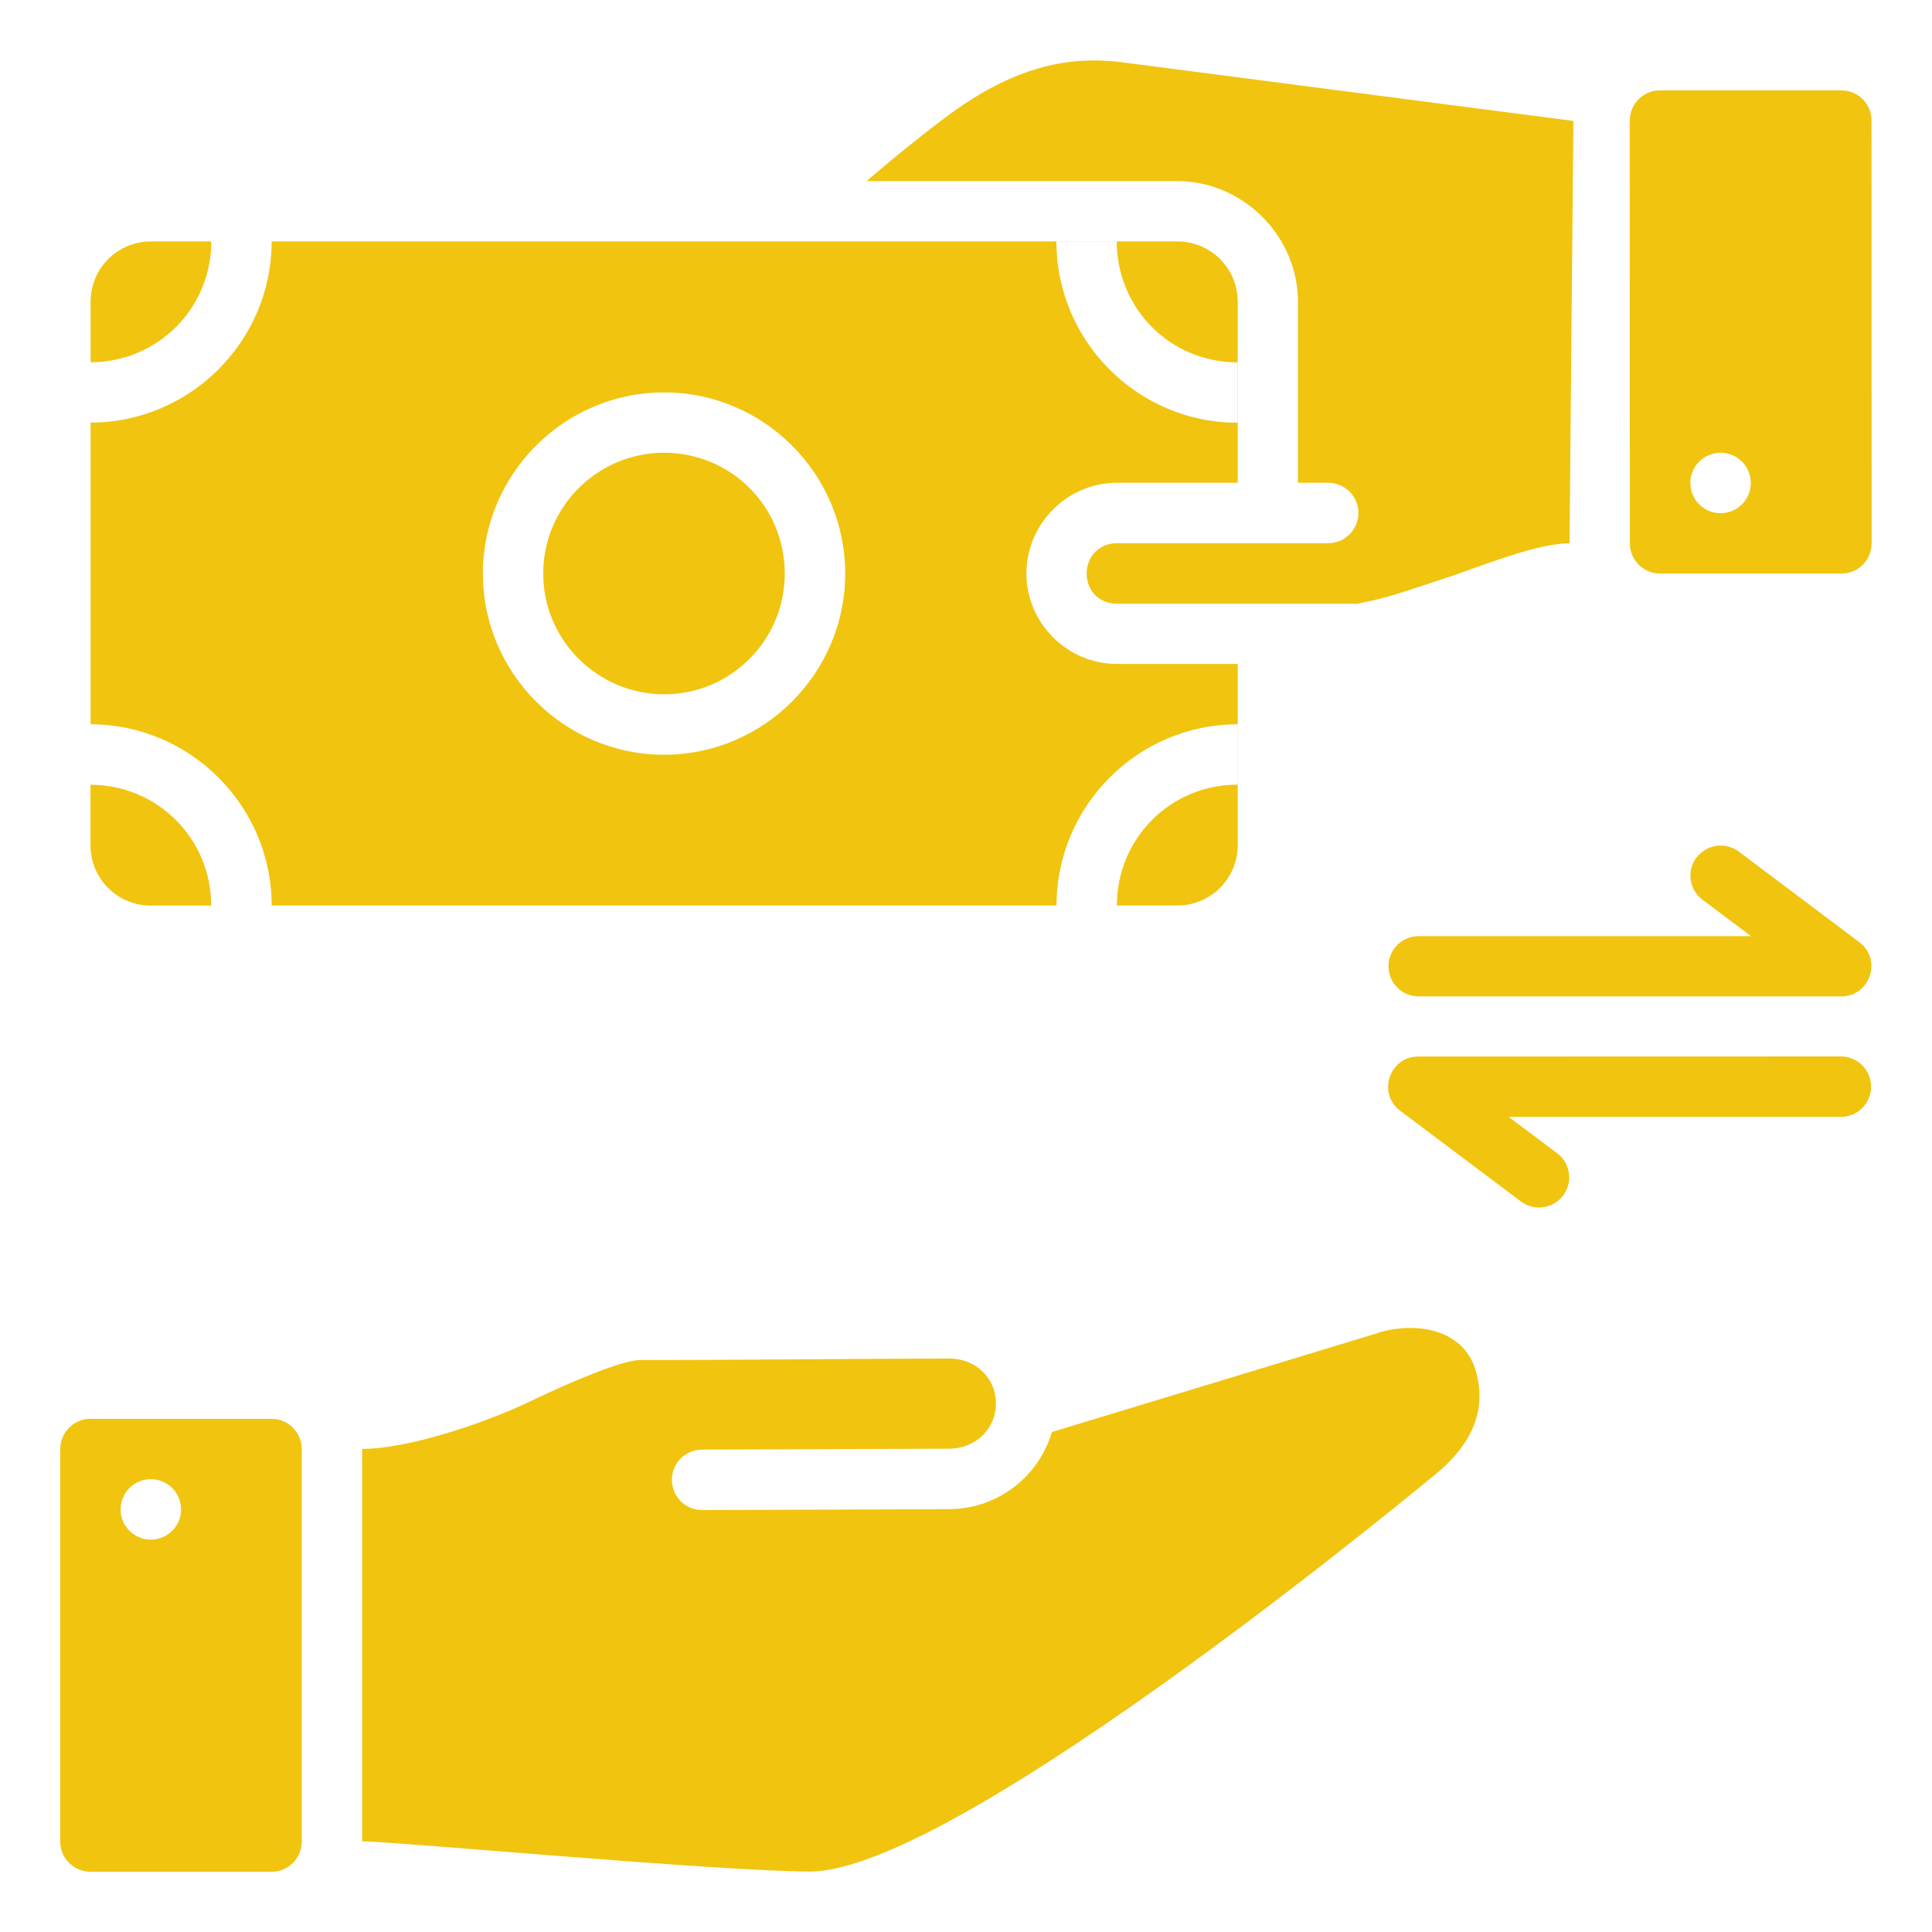
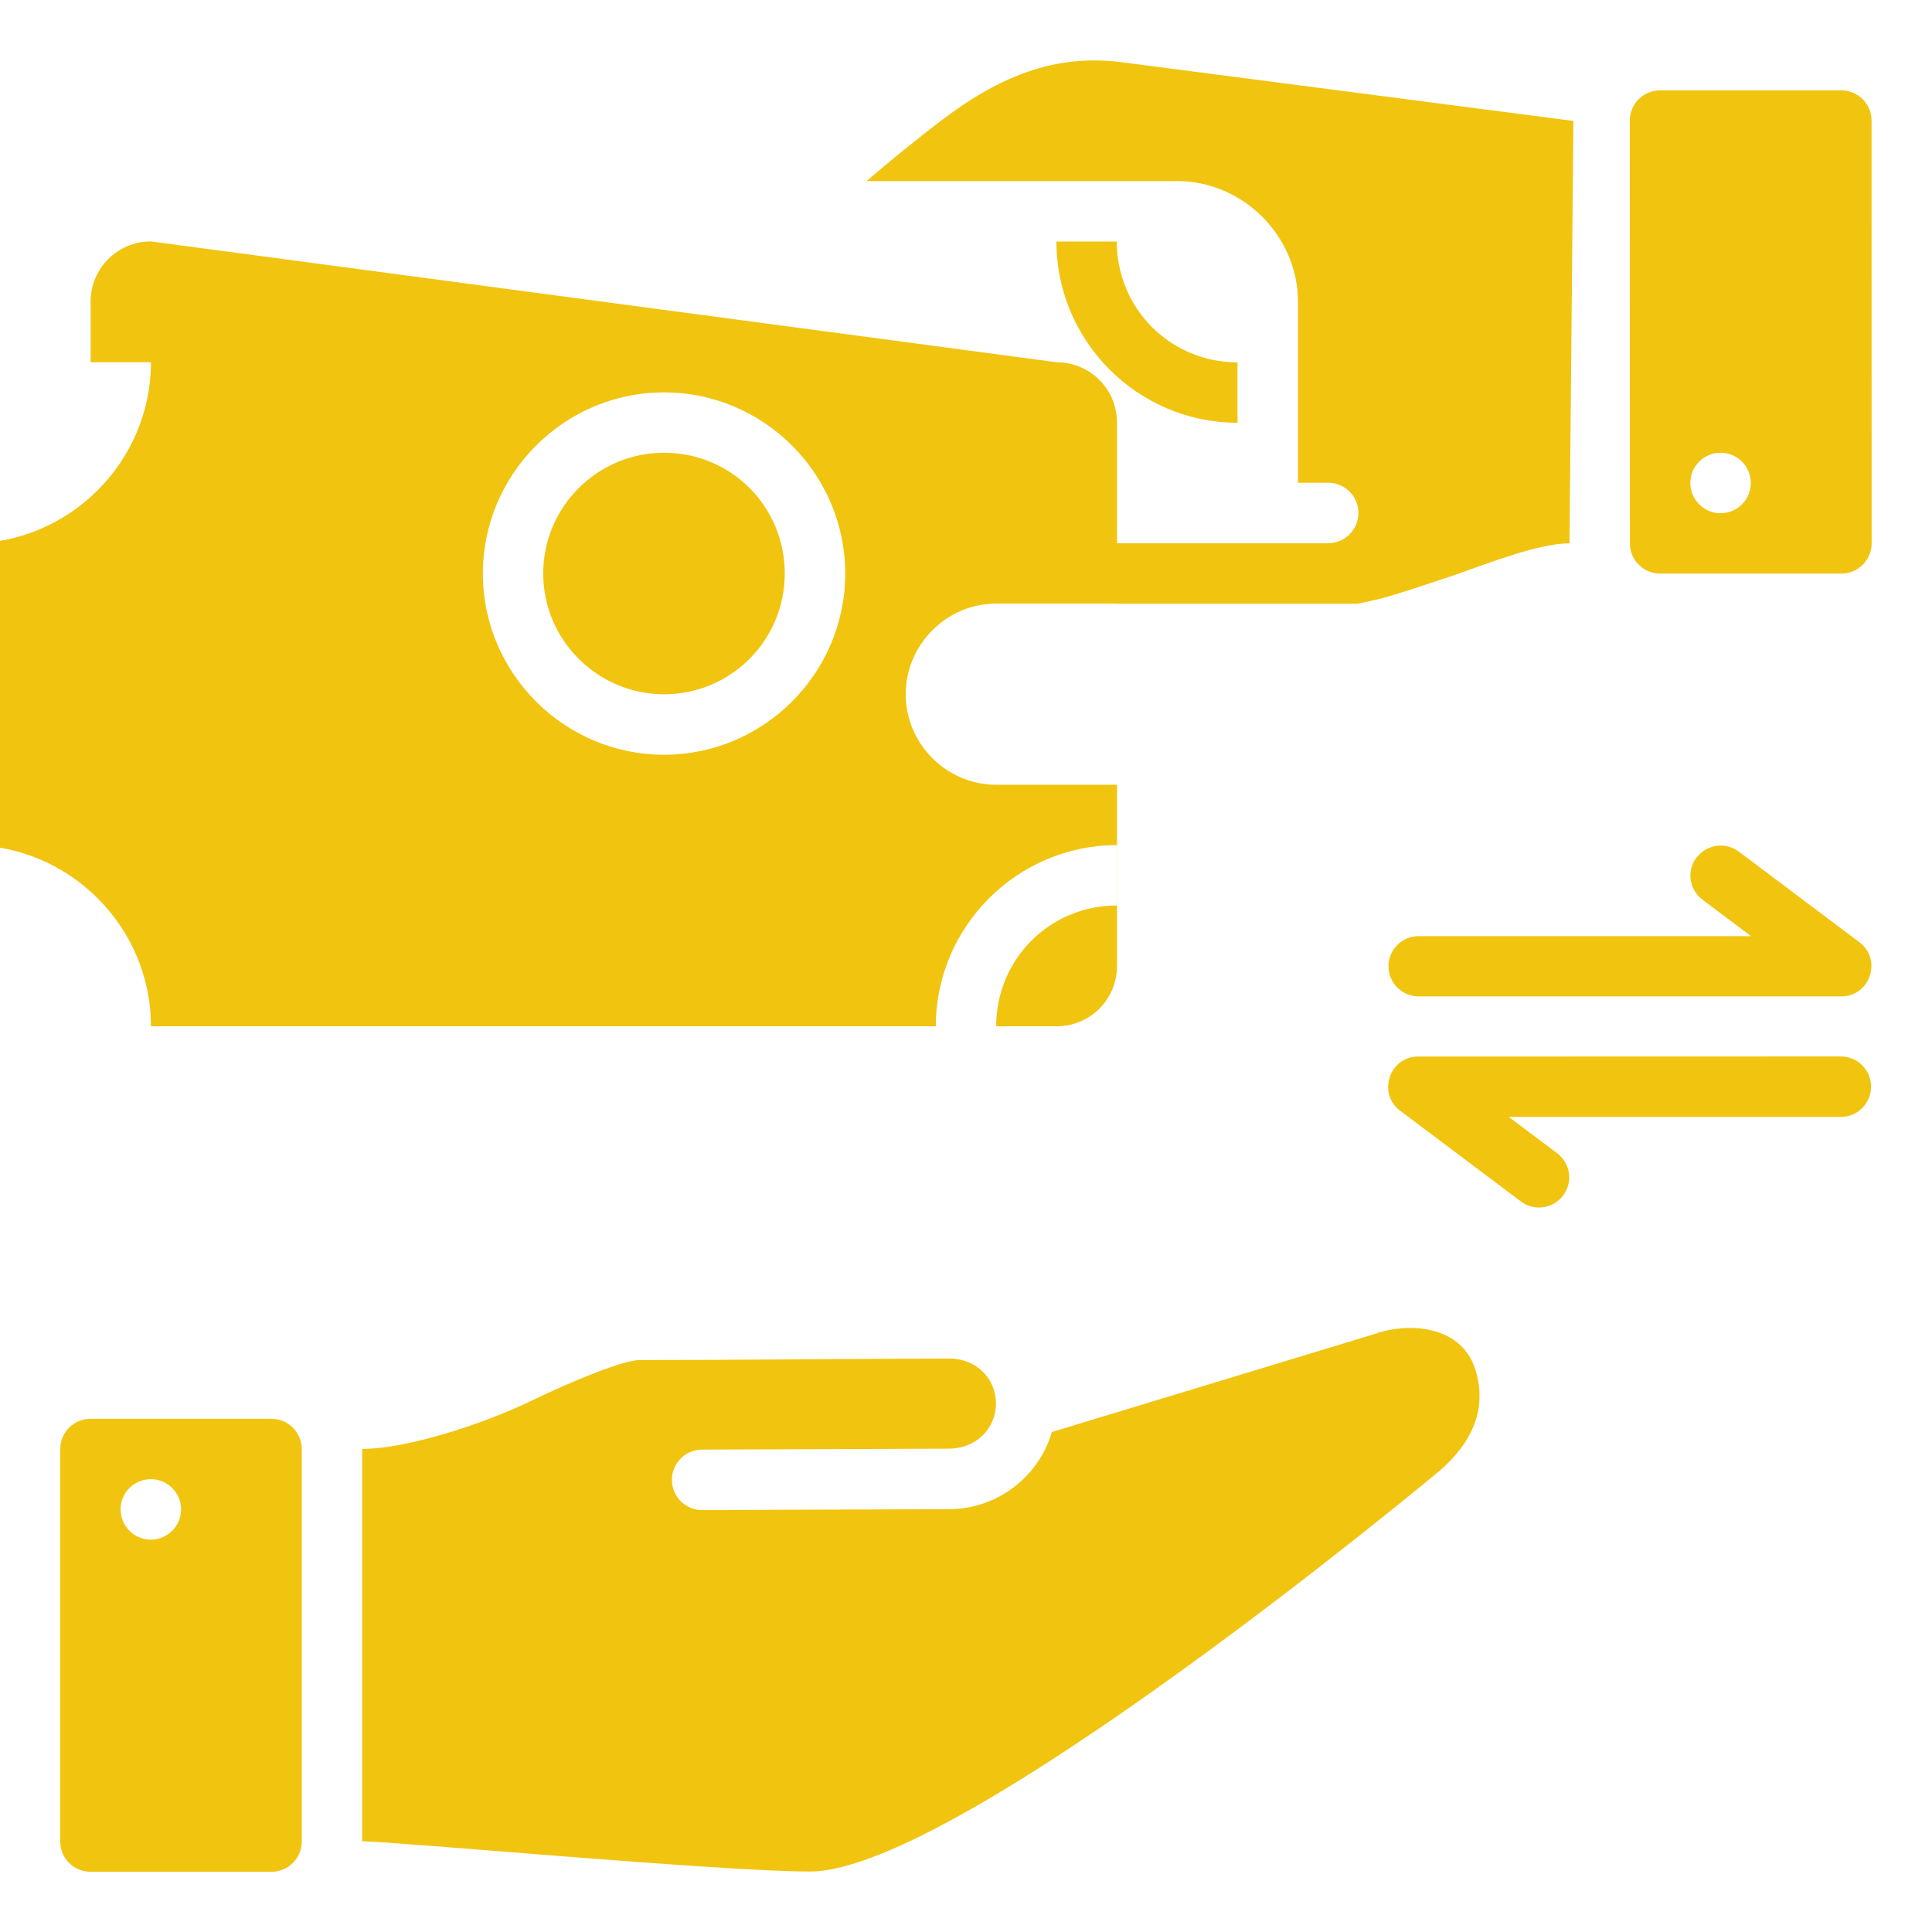
<svg xmlns="http://www.w3.org/2000/svg" id="svg5944" viewBox="0 0 16.933 16.933">
  <g id="layer1">
-     <path id="ic-4_Transfer" d="m8.277 1.036c-.247.186-.469.369-.682.551h2.722c.577 0 1.059.481 1.059 1.058v1.586h.266c.146.001.264.119.264.266-.001.145-.118.263-.264.264h-1.854c-.151 0-.264.115-.264.266s.112.264.264.264h2.117c-.022 0 .128-.022.287-.07.159-.048.356-.114.554-.18.328-.116.746-.279 1.01-.279l.034-3.702-3.97-.516c-.07-.009-.138-.013-.206-.014-.474-.007-.899.176-1.338.507zm6.273-.244c-.147-.001-.266.119-.266.266l.001 3.703c-.001.147.119.266.266.266h1.587c.147.001.266-.119.266-.266l-.001-3.703c.001-.147-.119-.267-.266-.266zm-13.227 1.324c-.293 0-.529.236-.529.529v.53c.587-.001 1.058-.472 1.058-1.059h.529c0 .873-.714 1.587-1.587 1.588v2.644c.873.001 1.587.715 1.587 1.588h6.879c0-.874.714-1.588 1.587-1.588v.529c-.588 0-1.058.471-1.058 1.059h.53c.293 0 .529-.236.529-.529v-1.588h-1.059c-.435 0-.793-.358-.793-.793 0-.435.358-.795.793-.795h1.059v-1.586c0-.293-.236-.529-.529-.529zm7.936.001h.529c0 .588.471 1.059 1.058 1.059v.529c-.874 0-1.587-.714-1.587-1.588zm-3.439 1.322c.874 0 1.588.714 1.588 1.588 0 .874-.714 1.588-1.588 1.588-.874 0-1.588-.714-1.588-1.588 0-.874.714-1.588 1.588-1.588zm0 .529c-.58 0-1.059.471-1.059 1.059 0 .586.48 1.058 1.059 1.058.588 0 1.058-.476 1.058-1.058 0-.588-.471-1.059-1.058-1.059zm9.26 0c.146 0 .265.118.265.265 0 .146-.118.265-.265.265-.146 0-.265-.118-.265-.265 0-.146.118-.265.265-.265zm-14.287 2.91v.53c0 .293.236.529.529.529h.529c0-.587-.471-1.058-1.058-1.059zm14.075.638c-.087.117-.063.281.053.369l.426.32h-2.912c-.146-.001-.265.117-.266.264.001.146.119.264.266.264h3.703c.252-.001.36-.321.16-.474l-1.058-.795c-.047-.035-.104-.054-.162-.053-.082.001-.159.04-.209.106zm-2.437 1.744c-.254 0-.362.324-.158.476l1.058.795c.117.087.281.063.369-.053.088-.117.065-.283-.053-.371l-.424-.318h2.912c.146-0.0.263-.118.264-.264.001-.146-.118-.265-.264-.266zm-.357 2.424-2.855.867c-.113.389-.475.675-.9.676l-2.164.008c-.146.001-.265-.117-.266-.264-.001-.146.117-.265.264-.266l2.164-.008c.237-.001.412-.176.412-.396 0-.221-.175-.395-.41-.394-.945.002-1.963.014-2.711.013-.139-0-.558.168-.963.363-.405.195-1.074.416-1.471.416v3.439c.275 0 3.14.265 3.925.265 1.309 0 5.522-3.515 5.522-3.515.275-.24.418-.534.31-.884-.081-.263-.327-.371-.592-.365-.088.002-.178.017-.265.043zm-11.282.751c-.145.001-.263.118-.264.264v3.44c-.001.146.117.265.264.266h1.587c.147.001.266-.119.266-.266v-3.44c-.001-.146-.12-.264-.266-.264zm.53.529c.146-0.0.265.118.265.265-0.0.146-.118.265-.265.265-.146-0-.265-.118-.265-.265-0-.146.118-.265.265-.265z" font-variant-ligatures="normal" font-variant-position="normal" font-variant-caps="normal" font-variant-numeric="normal" font-variant-alternates="normal" font-feature-settings="normal" text-indent="0" text-align="start" text-decoration-line="none" text-decoration-style="solid" text-decoration-color="rgb(0,0,0)" text-transform="none" text-orientation="mixed" white-space="normal" shape-padding="0" isolation="auto" mix-blend-mode="normal" solid-color="rgb(0,0,0)" solid-opacity="1" vector-effect="none" fill="#000000" style="fill: rgb(241, 196, 15);" />
+     <path id="ic-4_Transfer" d="m8.277 1.036c-.247.186-.469.369-.682.551h2.722c.577 0 1.059.481 1.059 1.058v1.586h.266c.146.001.264.119.264.266-.001.145-.118.263-.264.264h-1.854c-.151 0-.264.115-.264.266s.112.264.264.264h2.117c-.022 0 .128-.022.287-.07.159-.048.356-.114.554-.18.328-.116.746-.279 1.01-.279l.034-3.702-3.97-.516c-.07-.009-.138-.013-.206-.014-.474-.007-.899.176-1.338.507zm6.273-.244c-.147-.001-.266.119-.266.266l.001 3.703c-.001.147.119.266.266.266h1.587c.147.001.266-.119.266-.266l-.001-3.703c.001-.147-.119-.267-.266-.266zm-13.227 1.324c-.293 0-.529.236-.529.529v.53h.529c0 .873-.714 1.587-1.587 1.588v2.644c.873.001 1.587.715 1.587 1.588h6.879c0-.874.714-1.588 1.587-1.588v.529c-.588 0-1.058.471-1.058 1.059h.53c.293 0 .529-.236.529-.529v-1.588h-1.059c-.435 0-.793-.358-.793-.793 0-.435.358-.795.793-.795h1.059v-1.586c0-.293-.236-.529-.529-.529zm7.936.001h.529c0 .588.471 1.059 1.058 1.059v.529c-.874 0-1.587-.714-1.587-1.588zm-3.439 1.322c.874 0 1.588.714 1.588 1.588 0 .874-.714 1.588-1.588 1.588-.874 0-1.588-.714-1.588-1.588 0-.874.714-1.588 1.588-1.588zm0 .529c-.58 0-1.059.471-1.059 1.059 0 .586.48 1.058 1.059 1.058.588 0 1.058-.476 1.058-1.058 0-.588-.471-1.059-1.058-1.059zm9.26 0c.146 0 .265.118.265.265 0 .146-.118.265-.265.265-.146 0-.265-.118-.265-.265 0-.146.118-.265.265-.265zm-14.287 2.91v.53c0 .293.236.529.529.529h.529c0-.587-.471-1.058-1.058-1.059zm14.075.638c-.087.117-.063.281.053.369l.426.32h-2.912c-.146-.001-.265.117-.266.264.001.146.119.264.266.264h3.703c.252-.001.36-.321.16-.474l-1.058-.795c-.047-.035-.104-.054-.162-.053-.082.001-.159.04-.209.106zm-2.437 1.744c-.254 0-.362.324-.158.476l1.058.795c.117.087.281.063.369-.053.088-.117.065-.283-.053-.371l-.424-.318h2.912c.146-0.0.263-.118.264-.264.001-.146-.118-.265-.264-.266zm-.357 2.424-2.855.867c-.113.389-.475.675-.9.676l-2.164.008c-.146.001-.265-.117-.266-.264-.001-.146.117-.265.264-.266l2.164-.008c.237-.001.412-.176.412-.396 0-.221-.175-.395-.41-.394-.945.002-1.963.014-2.711.013-.139-0-.558.168-.963.363-.405.195-1.074.416-1.471.416v3.439c.275 0 3.14.265 3.925.265 1.309 0 5.522-3.515 5.522-3.515.275-.24.418-.534.31-.884-.081-.263-.327-.371-.592-.365-.088.002-.178.017-.265.043zm-11.282.751c-.145.001-.263.118-.264.264v3.44c-.001.146.117.265.264.266h1.587c.147.001.266-.119.266-.266v-3.44c-.001-.146-.12-.264-.266-.264zm.53.529c.146-0.0.265.118.265.265-0.0.146-.118.265-.265.265-.146-0-.265-.118-.265-.265-0-.146.118-.265.265-.265z" font-variant-ligatures="normal" font-variant-position="normal" font-variant-caps="normal" font-variant-numeric="normal" font-variant-alternates="normal" font-feature-settings="normal" text-indent="0" text-align="start" text-decoration-line="none" text-decoration-style="solid" text-decoration-color="rgb(0,0,0)" text-transform="none" text-orientation="mixed" white-space="normal" shape-padding="0" isolation="auto" mix-blend-mode="normal" solid-color="rgb(0,0,0)" solid-opacity="1" vector-effect="none" fill="#000000" style="fill: rgb(241, 196, 15);" />
  </g>
</svg>